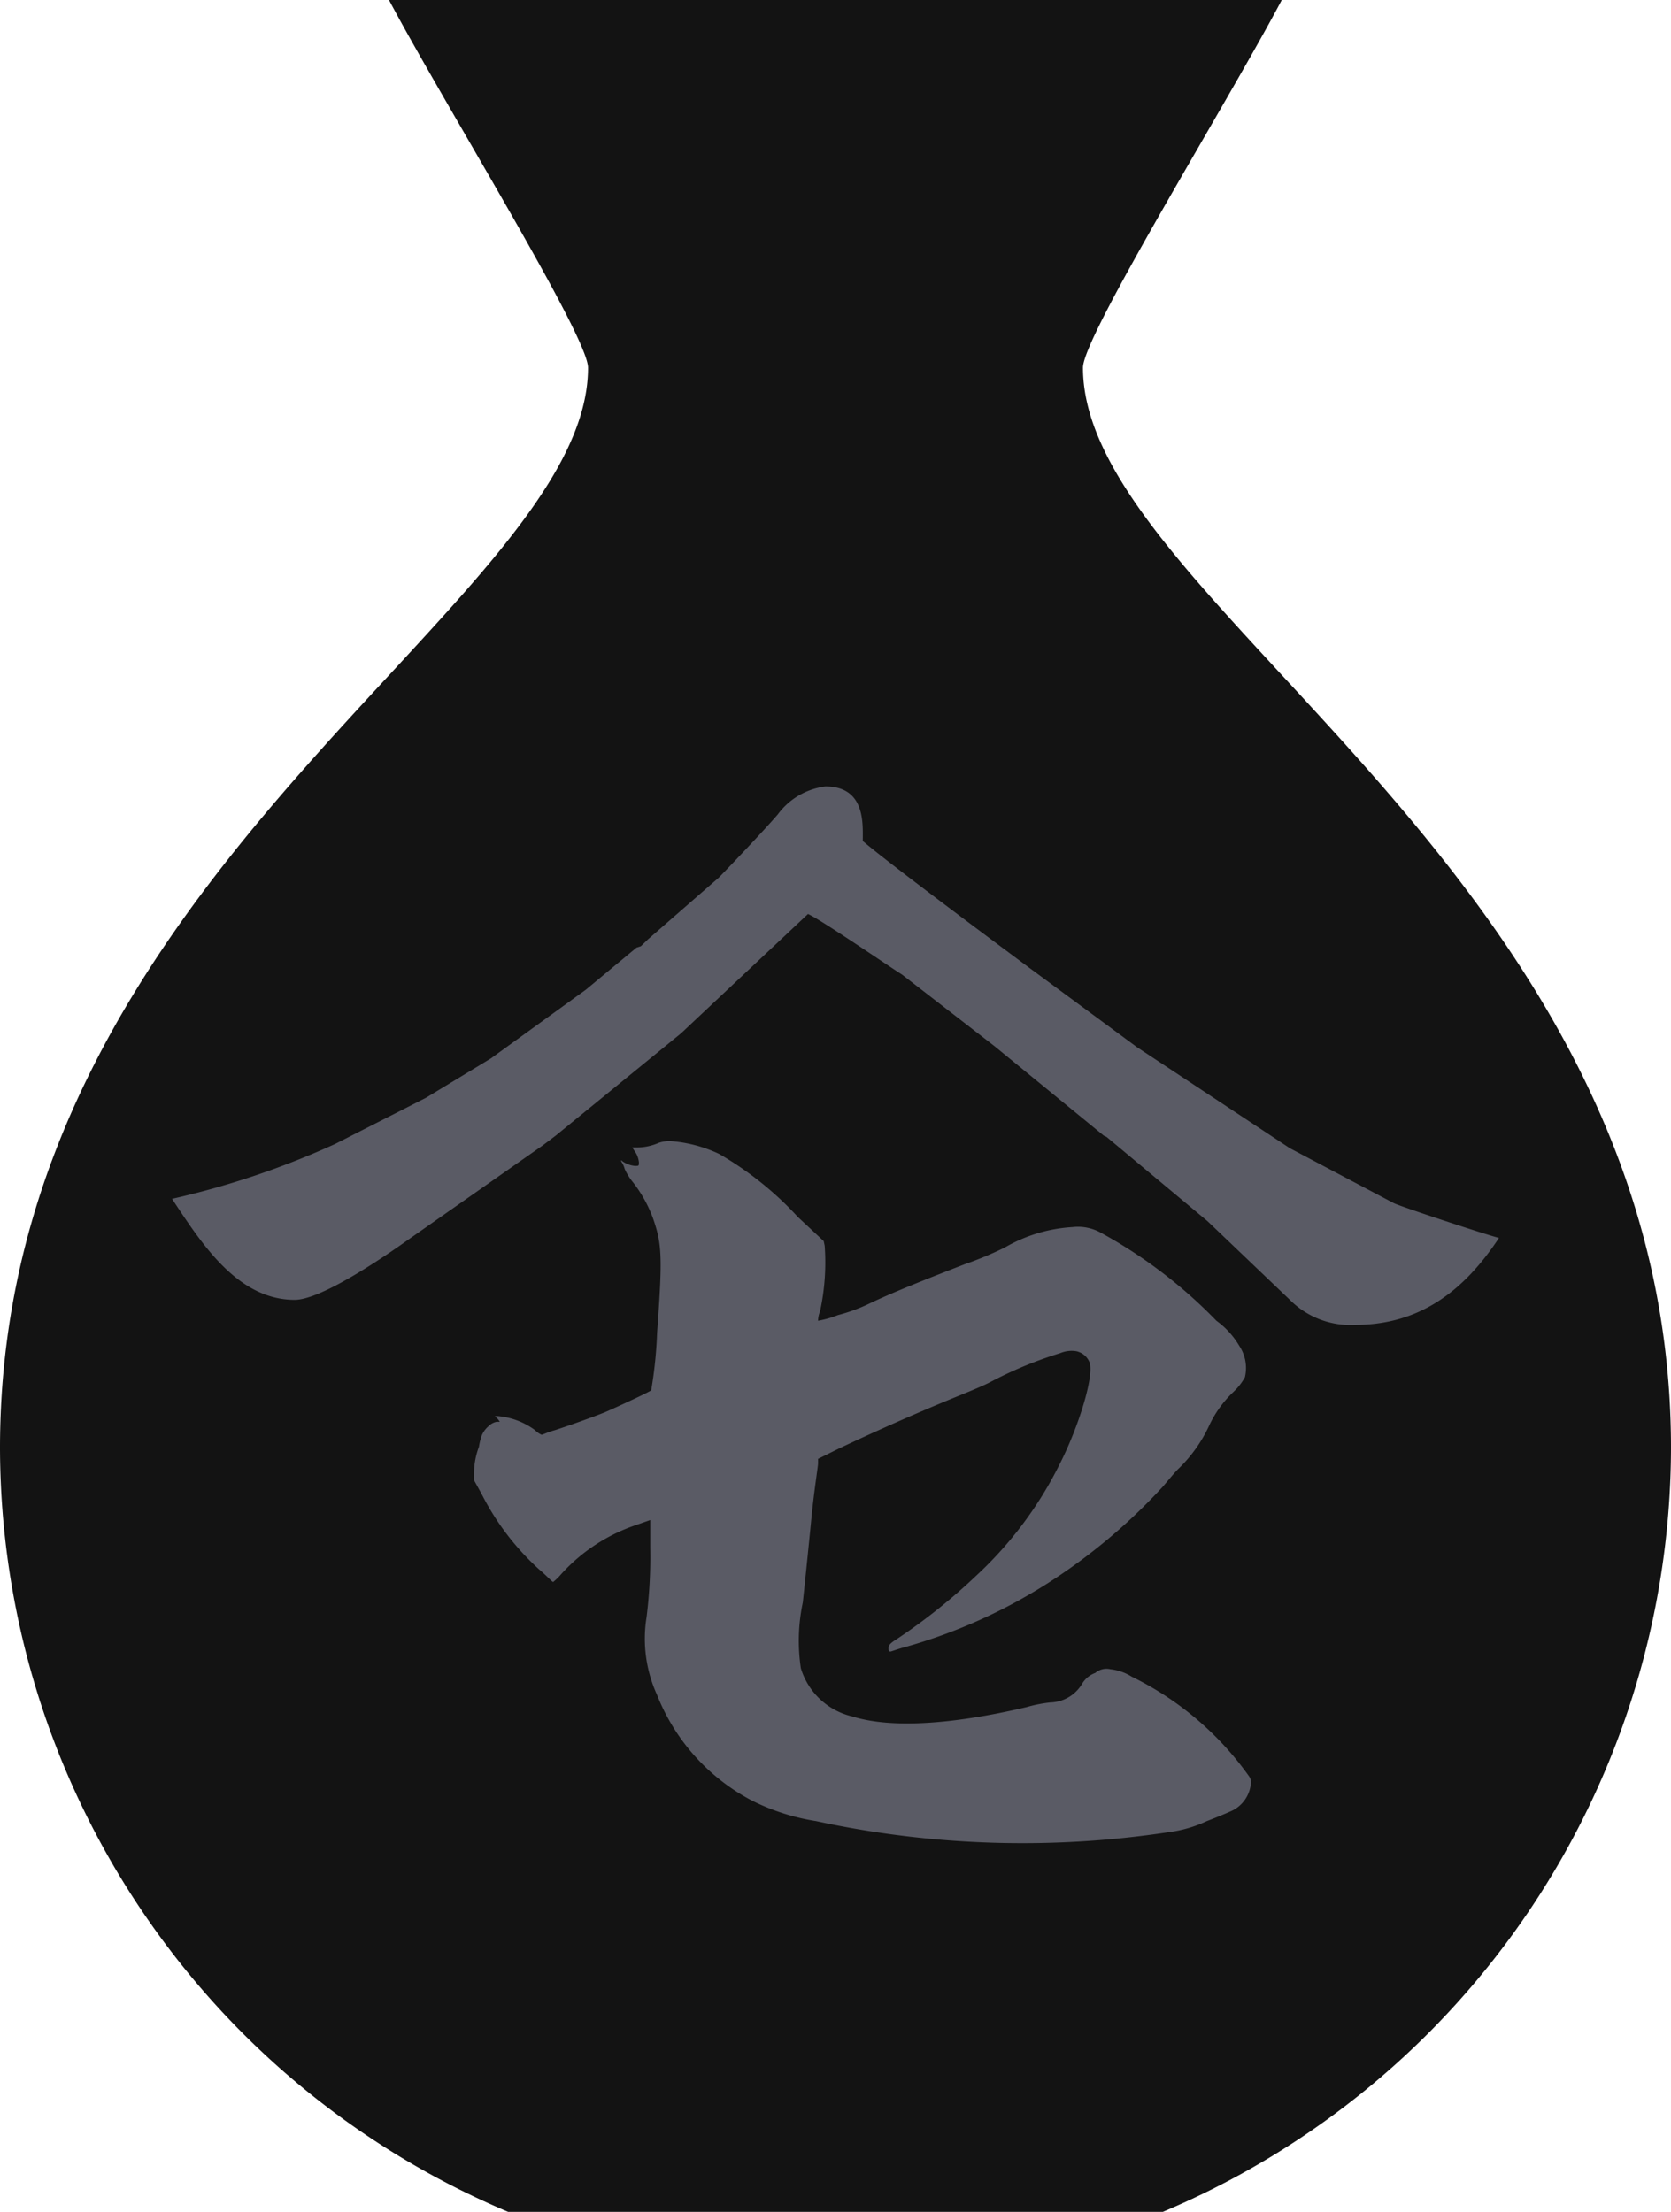
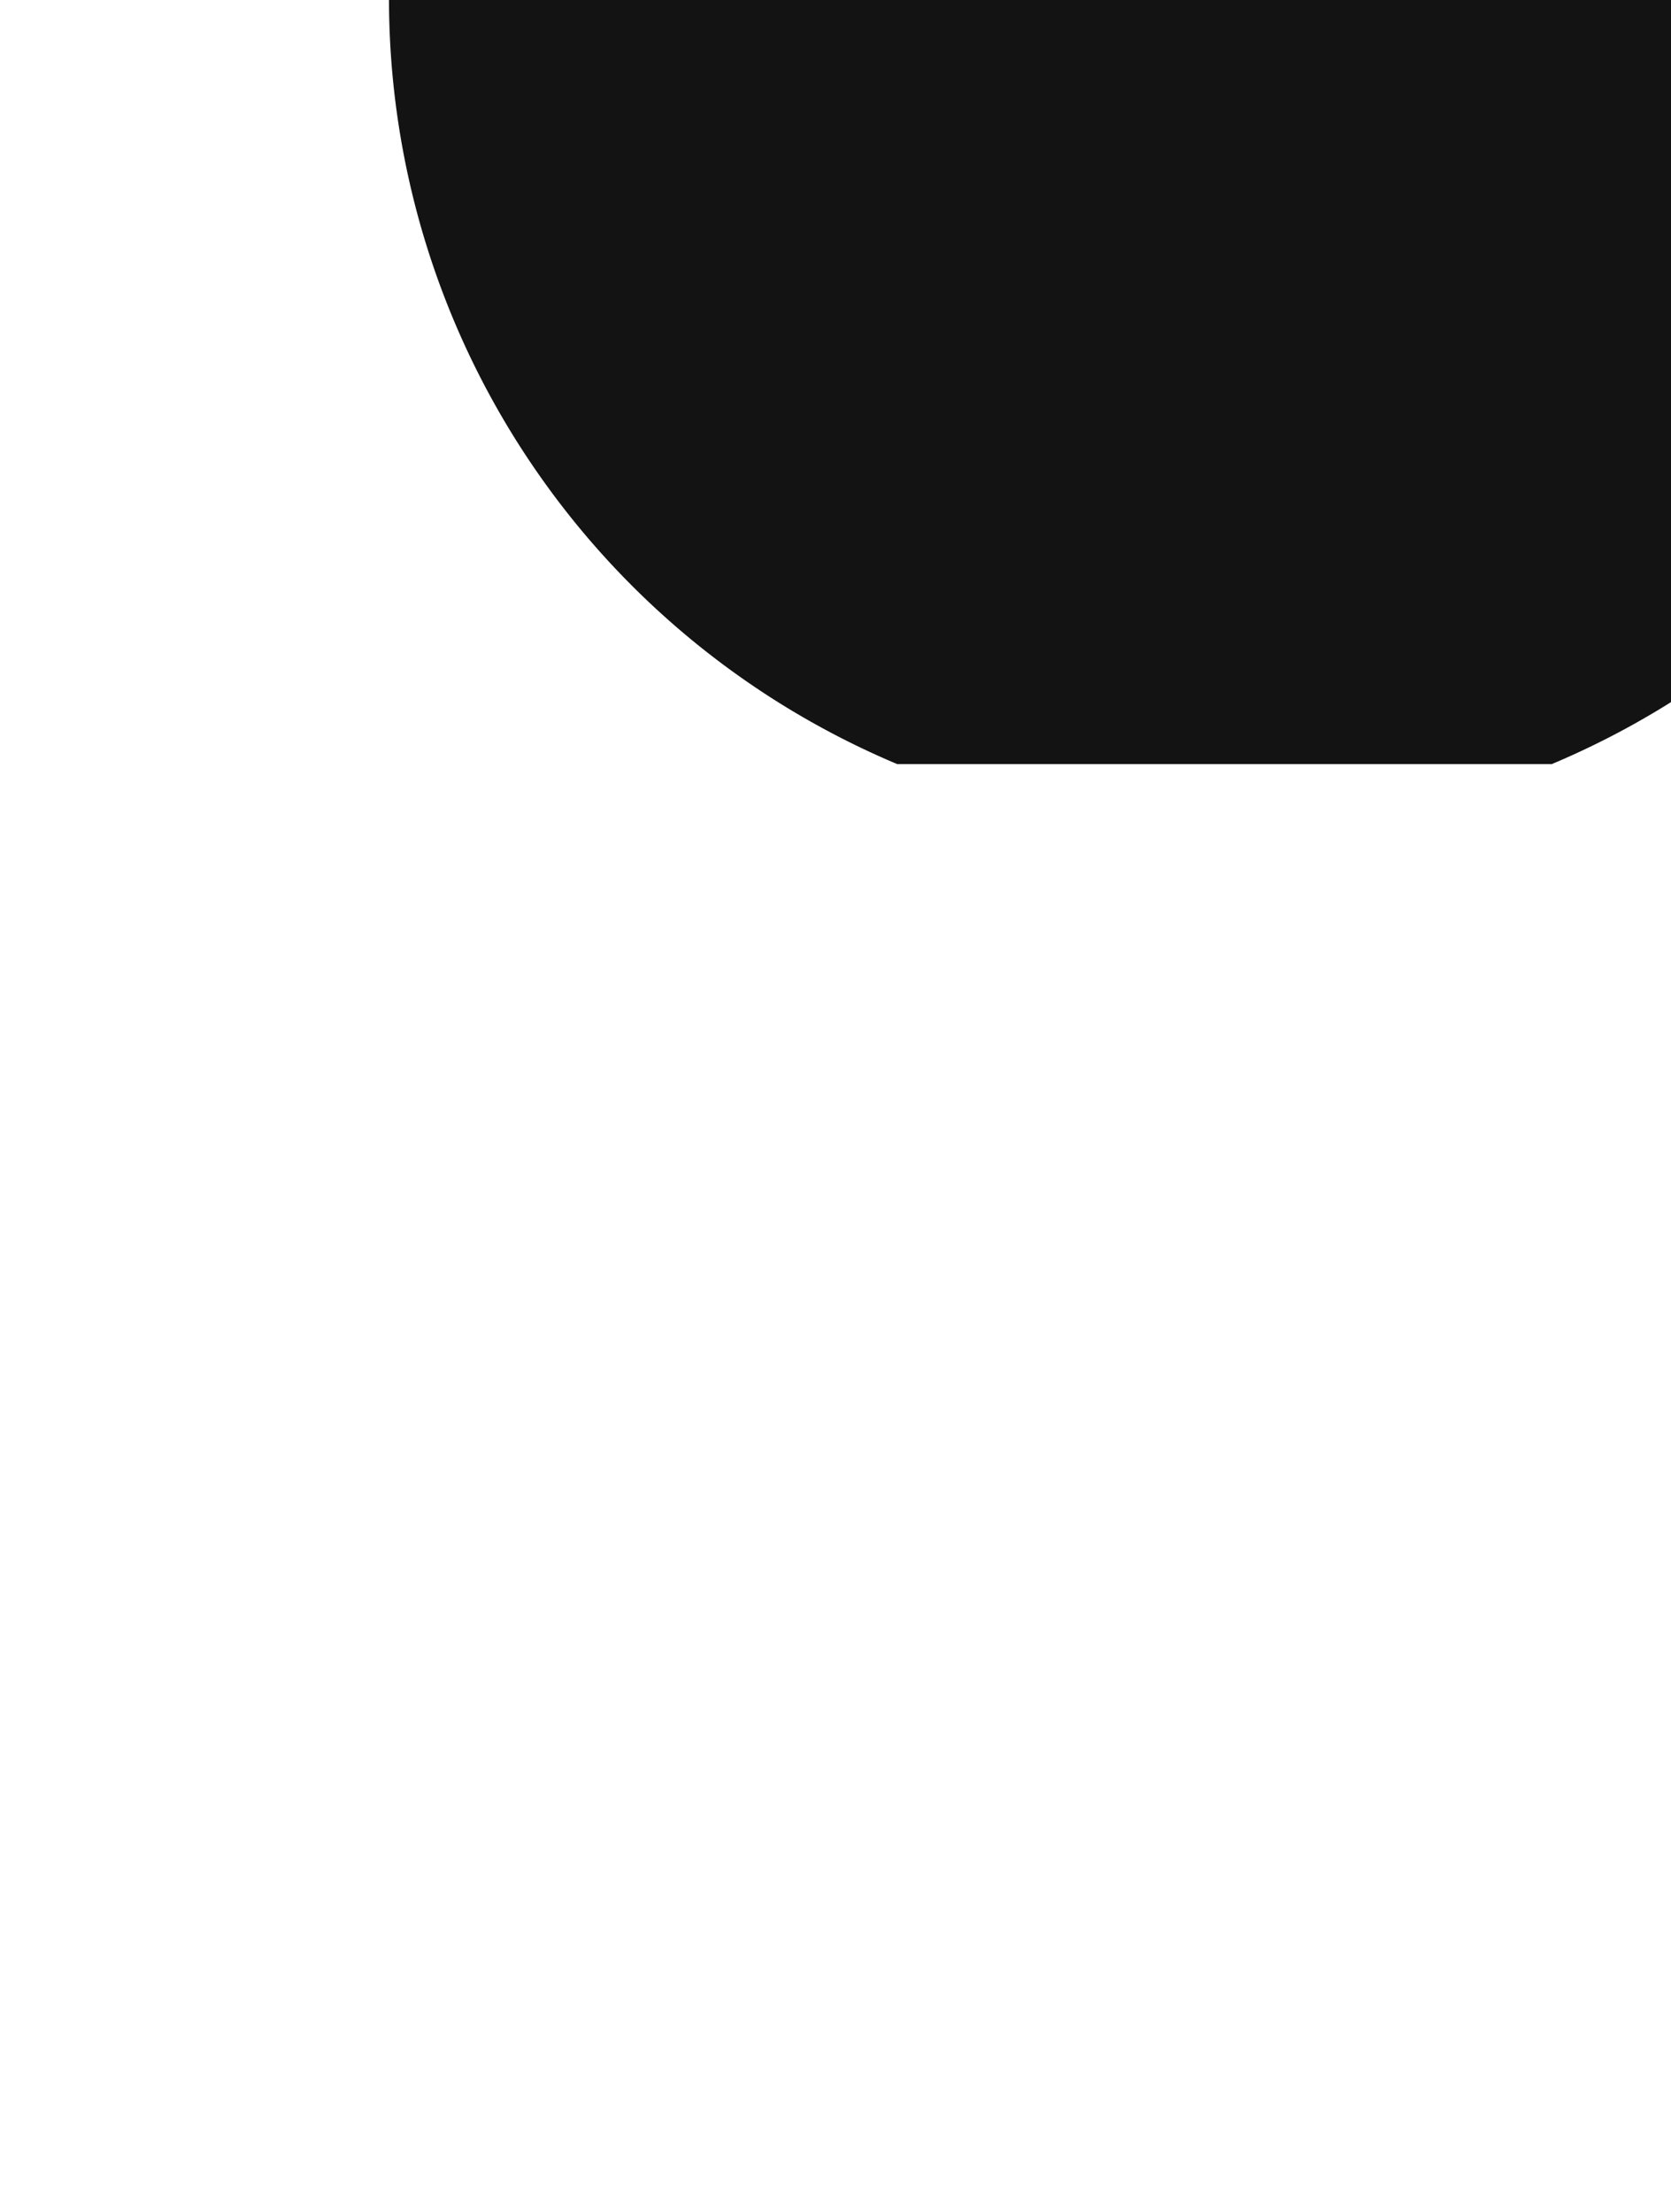
<svg xmlns="http://www.w3.org/2000/svg" id="loading" width="68" height="90" viewBox="0 0 68 90">
  <defs>
    <style>.cls-1,.cls-2{fill:#131313;fill-rule:evenodd}.cls-2{fill:#5a5b65}</style>
  </defs>
-   <path id="シェイプ_3" data-name="シェイプ 3" class="cls-1" d="M1705.16 1425h-36.33c2.27 4.27 8.1 13.67 8.1 14.96 0 9.61-23.93 20.49-23.93 43.95a33.785 33.785 0 0 0 20.68 31.09h26.64a33.785 33.785 0 0 0 20.68-31.09c0-23.46-23.93-34.34-23.93-43.95 0-1.29 5.83-10.69 8.09-14.96z" transform="translate(-1653 -1425)" />
-   <path id="deco-top-01" class="cls-2" d="M1680.28 1471.43a5.6 5.6 0 0 1 1.98.52 13.477 13.477 0 0 1 3.21 2.57l1.05.98.04.19a9.352 9.352 0 0 1-.19 2.67 1.1 1.1 0 0 0-.08.38 4.1 4.1 0 0 0 .81-.23 6.984 6.984 0 0 0 1.24-.45c.93-.45 2.37-1.02 3.92-1.62a14.149 14.149 0 0 0 1.63-.68 6.192 6.192 0 0 1 2.75-.83 1.915 1.915 0 0 1 1.16.23 19.719 19.719 0 0 1 4.7 3.58 3.383 3.383 0 0 1 .93 1.02 1.622 1.622 0 0 1 .23 1.28 2.435 2.435 0 0 1-.47.6 4.511 4.511 0 0 0-1 1.4 5.857 5.857 0 0 1-1.21 1.7c-.19.18-.46.52-.66.75a23.571 23.571 0 0 1-4.73 3.96 21.754 21.754 0 0 1-5.73 2.56c-.31.08-.59.19-.62.19s-.08 0-.08-.11 0-.19.31-.38a23.988 23.988 0 0 0 3.26-2.6 15.7 15.7 0 0 0 3.37-4.49c.81-1.58 1.43-3.65 1.24-4.18a.75.75 0 0 0-.54-.46 1.2 1.2 0 0 0-.66.08 16.382 16.382 0 0 0-2.83 1.17c-.2.11-.74.34-1.21.53-1.58.64-3.29 1.39-4.96 2.18l-.85.42v.19c0 .11-.16 1.09-.27 2.22s-.27 2.68-.35 3.43a7.561 7.561 0 0 0-.08 2.68 2.869 2.869 0 0 0 2.09 1.96c1.56.49 4.04.34 7.1-.38a5.548 5.548 0 0 1 .97-.19 1.544 1.544 0 0 0 1.28-.75 1.03 1.03 0 0 1 .54-.45.706.706 0 0 1 .62-.15 2.024 2.024 0 0 1 .86.3 12.68 12.68 0 0 1 4.76 4.03.457.457 0 0 1 .08.42 1.372 1.372 0 0 1-.7.98c-.07.04-.58.26-1.08.45a5.206 5.206 0 0 1-1.55.45 39.755 39.755 0 0 1-14.35-.45 8.878 8.878 0 0 1-2.6-.83 8.307 8.307 0 0 1-3.87-4.3 5.513 5.513 0 0 1-.43-3.16 19.718 19.718 0 0 0 .15-2.83v-1.13l-.54.19a7.209 7.209 0 0 0-3.1 2.03 2.275 2.275 0 0 1-.31.3c-.04 0-.27-.26-.58-.52a10.628 10.628 0 0 1-2.33-3.06l-.31-.56v-.34a3.08 3.08 0 0 1 .2-1.02 2.46 2.46 0 0 1 .11-.45 1 1 0 0 1 .27-.38.647.647 0 0 1 .35-.19h.12l-.08-.11-.12-.12h.12a2.964 2.964 0 0 1 1.51.57.869.869 0 0 0 .27.19c.04 0 .28-.12.55-.19.58-.19 1.43-.49 2.01-.72.51-.22 1.83-.83 1.9-.9a17.717 17.717 0 0 0 .24-2.34c.23-3.13.19-3.62-.16-4.64a5.431 5.431 0 0 0-.81-1.47 2.406 2.406 0 0 1-.35-.56.871.871 0 0 0-.12-.27c-.04-.07-.04-.11.04-.03a1.064 1.064 0 0 0 .5.18c.16 0 .16 0 .16-.15a.954.954 0 0 0-.12-.37l-.15-.23h.19a2.24 2.24 0 0 0 .89-.19 1.325 1.325 0 0 1 .47-.07zm-9.95-1.76l2.64-1.6 3.87-2.8 2.06-1.71.18-.06.29-.28 2.88-2.51c.23-.23 1.76-1.83 2.4-2.57a2.848 2.848 0 0 1 1.94-1.14c1.64 0 1.52 1.54 1.52 2.22 1 .86 4.99 3.83 6.75 5.14l4.41 3.25 6.22 4.11 4.22 2.23c.18.11 3.82 1.31 4.29 1.42-1.47 2.23-3.29 3.54-5.87 3.54a3.474 3.474 0 0 1-2.64-1.02l-3.35-3.2-4.11-3.43-.11-.05-4.46-3.65-3.76-2.91c-.47-.29-3.29-2.23-3.82-2.46l-5.16 4.85-5.11 4.17-.53.4-5.45 3.82c-1.12.8-3.58 2.46-4.64 2.46-2.35 0-3.82-2.35-4.99-4.11a34.194 34.194 0 0 0 6.63-2.23z" transform="translate(-1653 -1425)" />
+   <path id="シェイプ_3" data-name="シェイプ 3" class="cls-1" d="M1705.16 1425h-36.33a33.785 33.785 0 0 0 20.68 31.09h26.64a33.785 33.785 0 0 0 20.68-31.09c0-23.46-23.93-34.34-23.93-43.95 0-1.29 5.83-10.69 8.09-14.96z" transform="translate(-1653 -1425)" />
</svg>